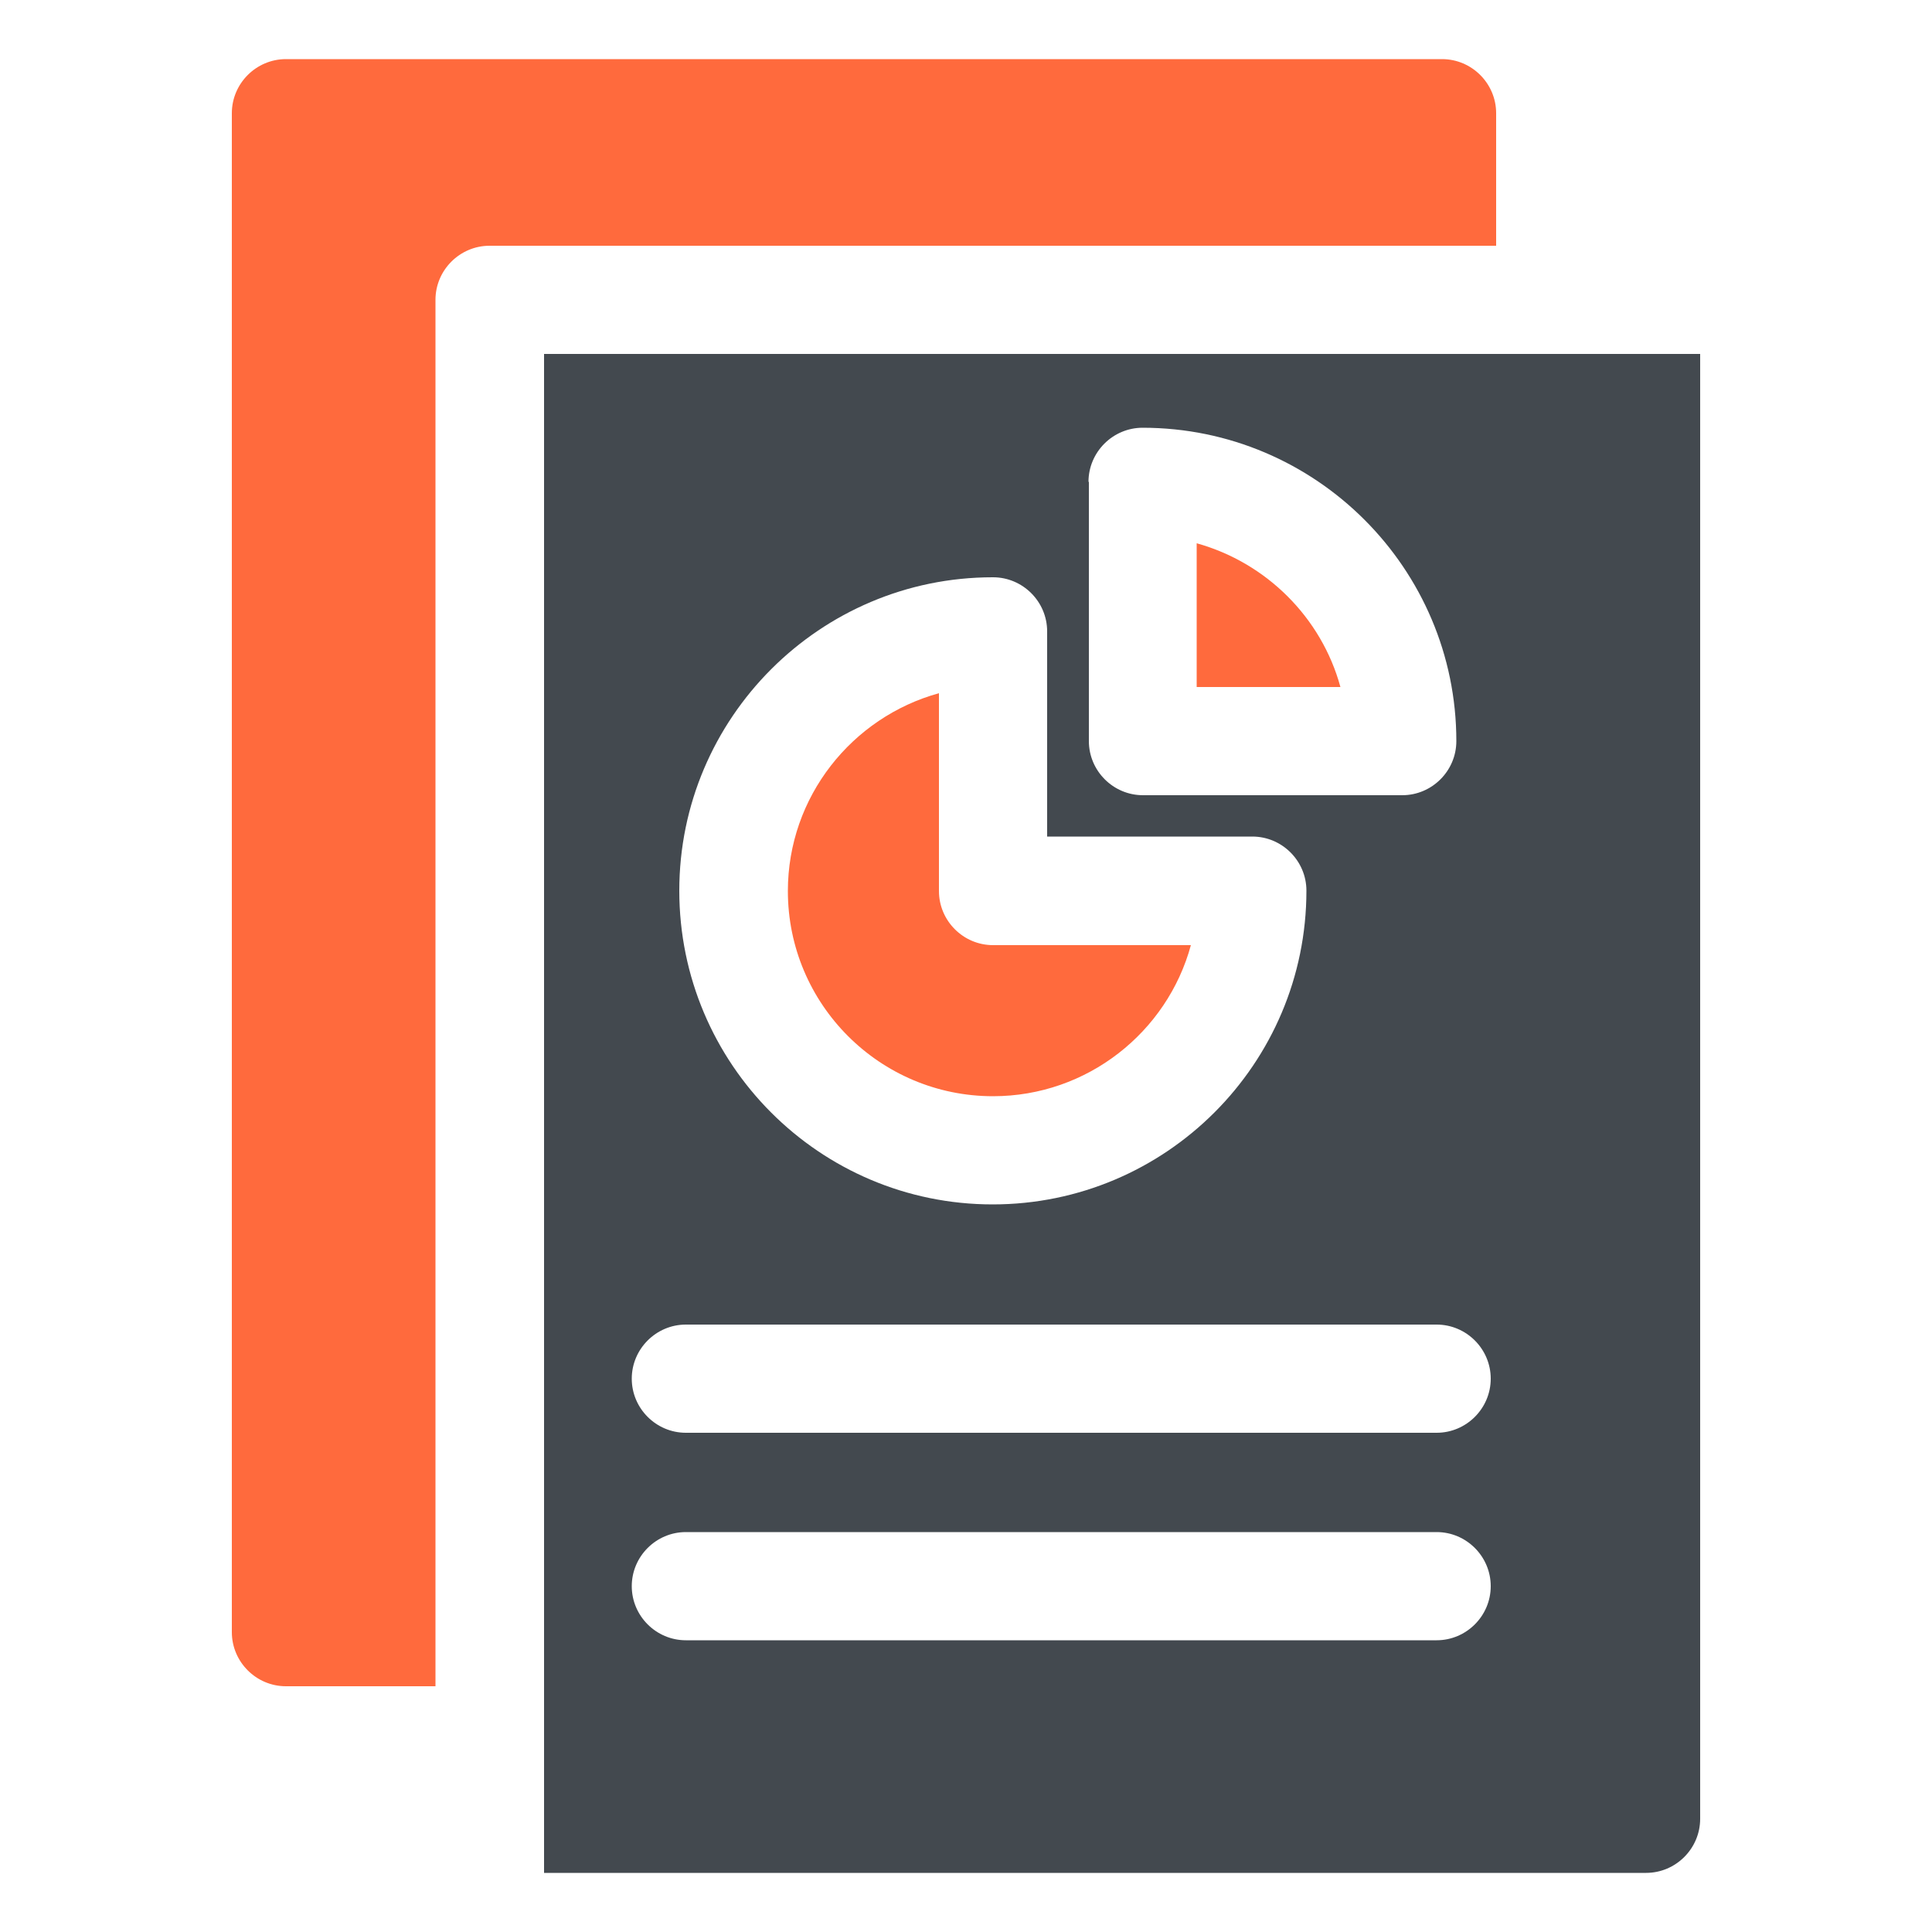
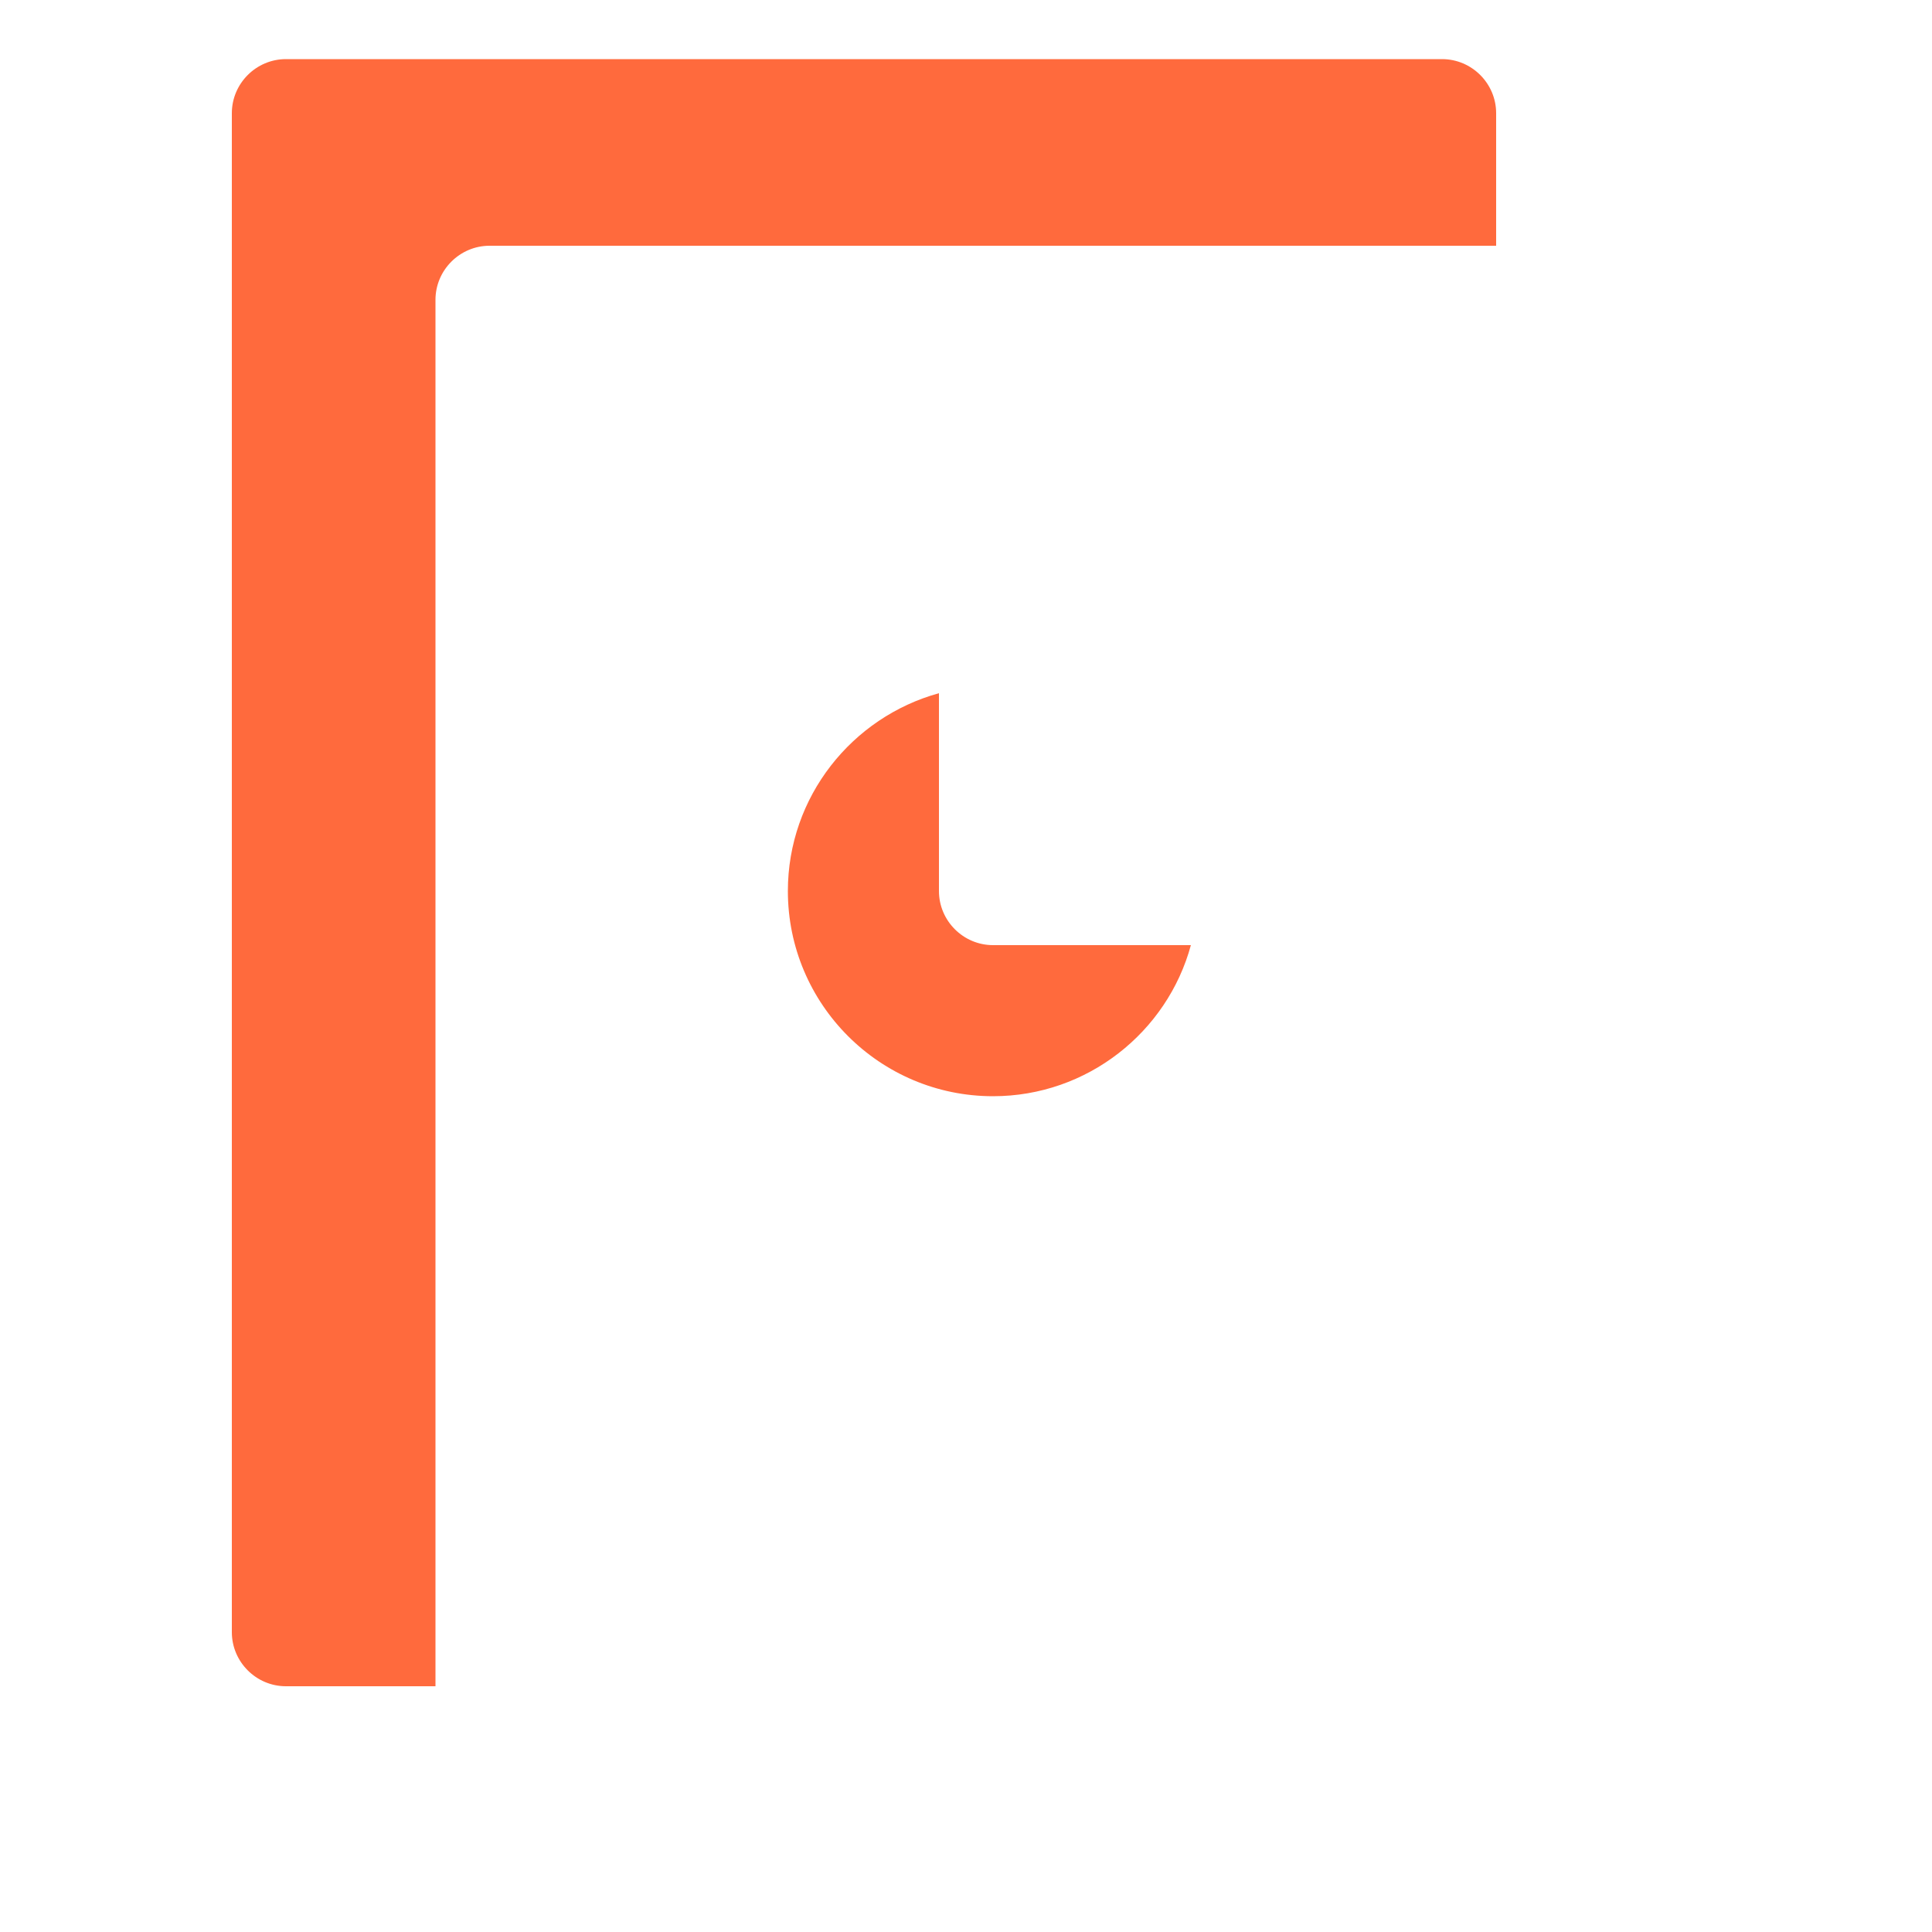
<svg xmlns="http://www.w3.org/2000/svg" id="a" viewBox="0 0 50 50">
  <path d="M25.7,24.46c-.77,0-1.4-.63-1.4-1.4v-5.12c-2.25,.62-3.91,2.68-3.91,5.12,0,2.93,2.38,5.31,5.31,5.31,2.44,0,4.51-1.66,5.12-3.91h-5.12Z" style="fill:#ff6a3d;" />
-   <path d="M30.97,14.06v3.72h3.72c-.49-1.8-1.92-3.22-3.72-3.72Z" style="fill:#ff6a3d;" />
  <path d="M37.32,1.53H7.4c-.77,0-1.4,.63-1.4,1.4V42.24c0,.77,.63,1.4,1.4,1.4h3.87V7.76c0-.77,.63-1.4,1.4-1.4h26.05V2.93c0-.77-.63-1.4-1.4-1.4Z" style="fill:#ff6a3d;" />
-   <path d="M14.08,9.16V48.47h28.52c.77,0,1.4-.63,1.4-1.4V9.16H14.08Zm14.09,3.31c0-.77,.63-1.4,1.4-1.4,4.48,0,8.12,3.64,8.12,8.11,0,.77-.63,1.4-1.4,1.4h-6.71c-.77,0-1.4-.63-1.4-1.4v-6.71Zm-2.47,2.47c.77,0,1.4,.63,1.4,1.4v5.31h5.31c.77,0,1.4,.63,1.4,1.4,0,4.48-3.64,8.12-8.12,8.12s-8.11-3.64-8.11-8.12c0-4.47,3.64-8.11,8.11-8.11Zm11.48,27.51H17.75c-.77,0-1.4-.63-1.4-1.4s.63-1.4,1.4-1.4h19.43c.77,0,1.4,.63,1.4,1.4s-.63,1.4-1.4,1.4Zm0-5.37H17.75c-.77,0-1.4-.63-1.4-1.4s.63-1.4,1.4-1.4h19.43c.77,0,1.4,.63,1.4,1.4s-.63,1.4-1.4,1.4Z" style="fill:#43494f;" />
</svg>